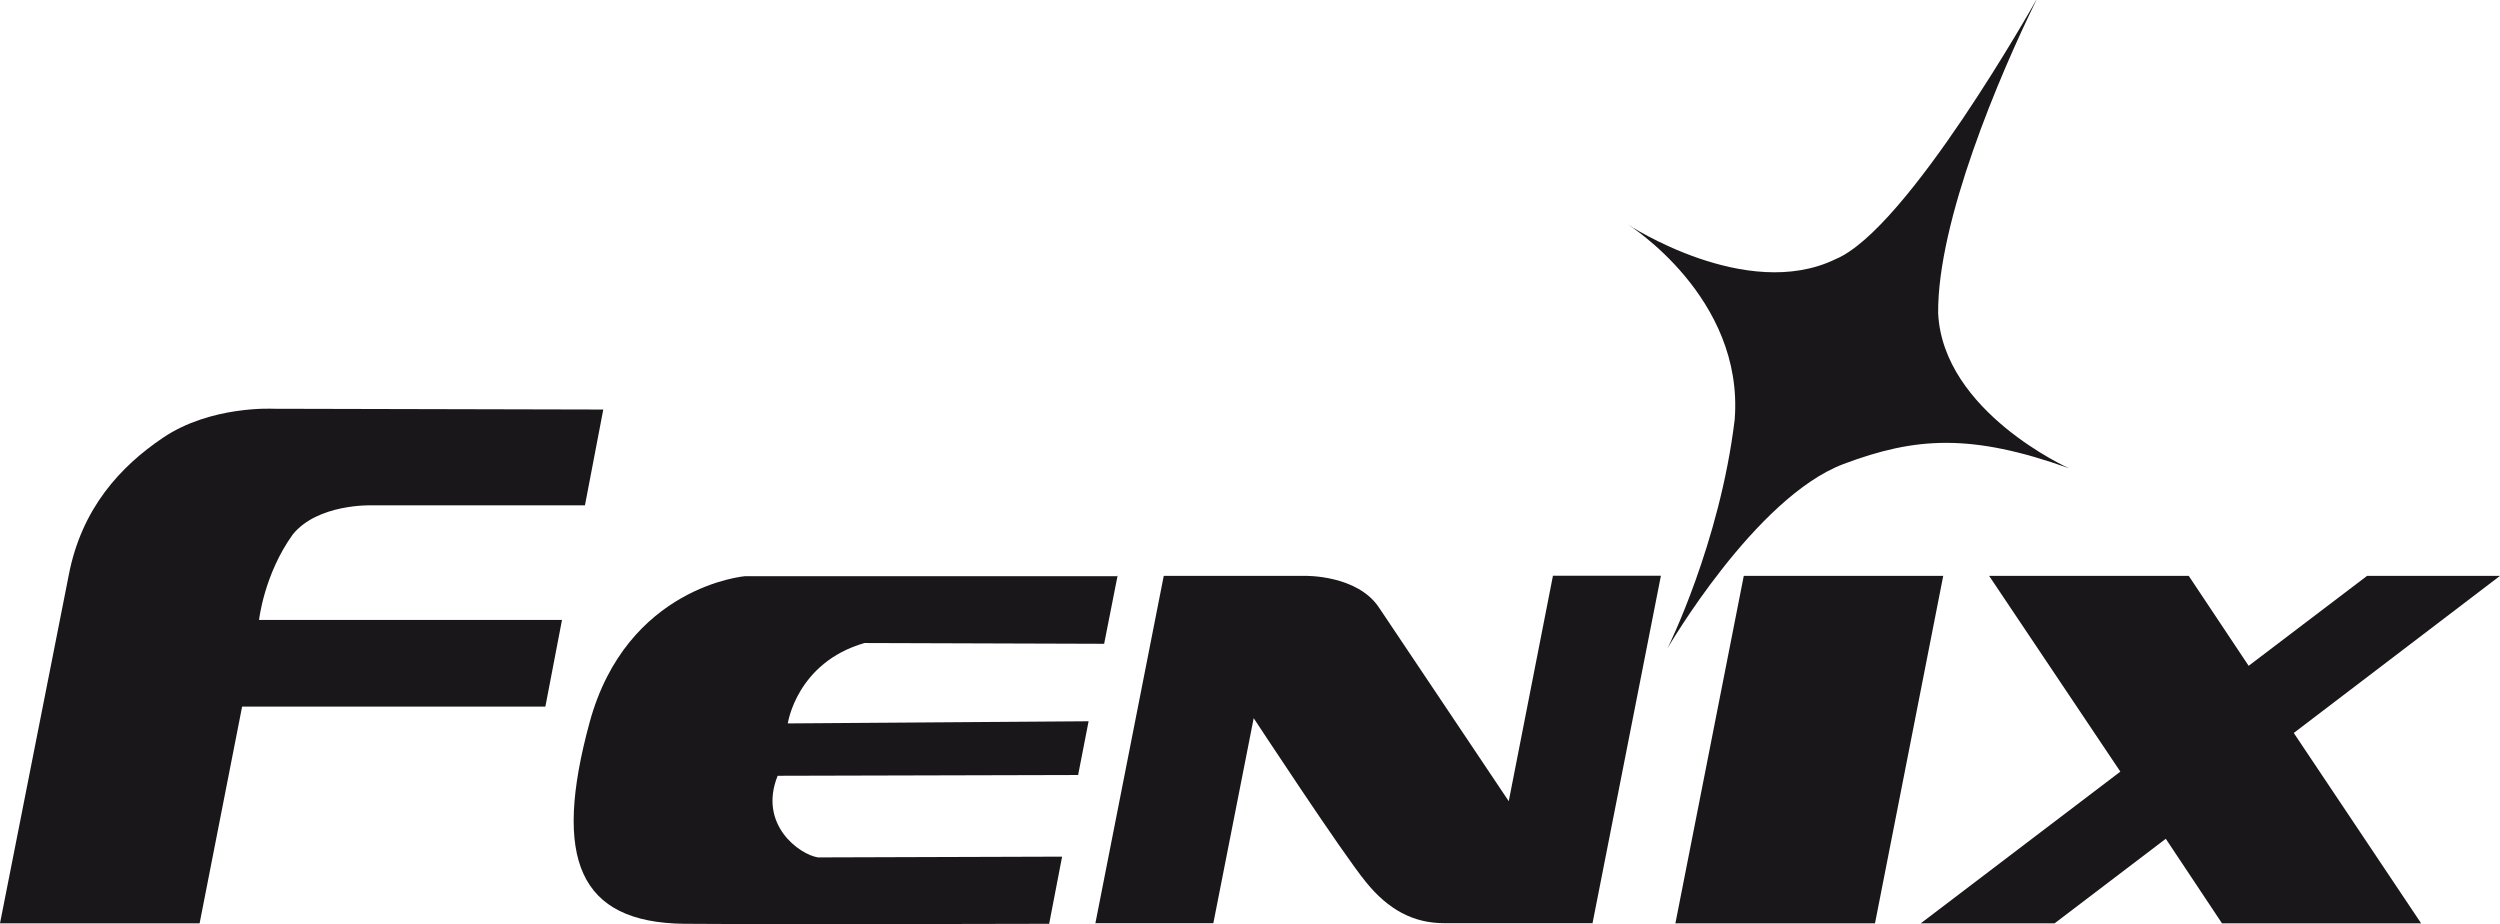
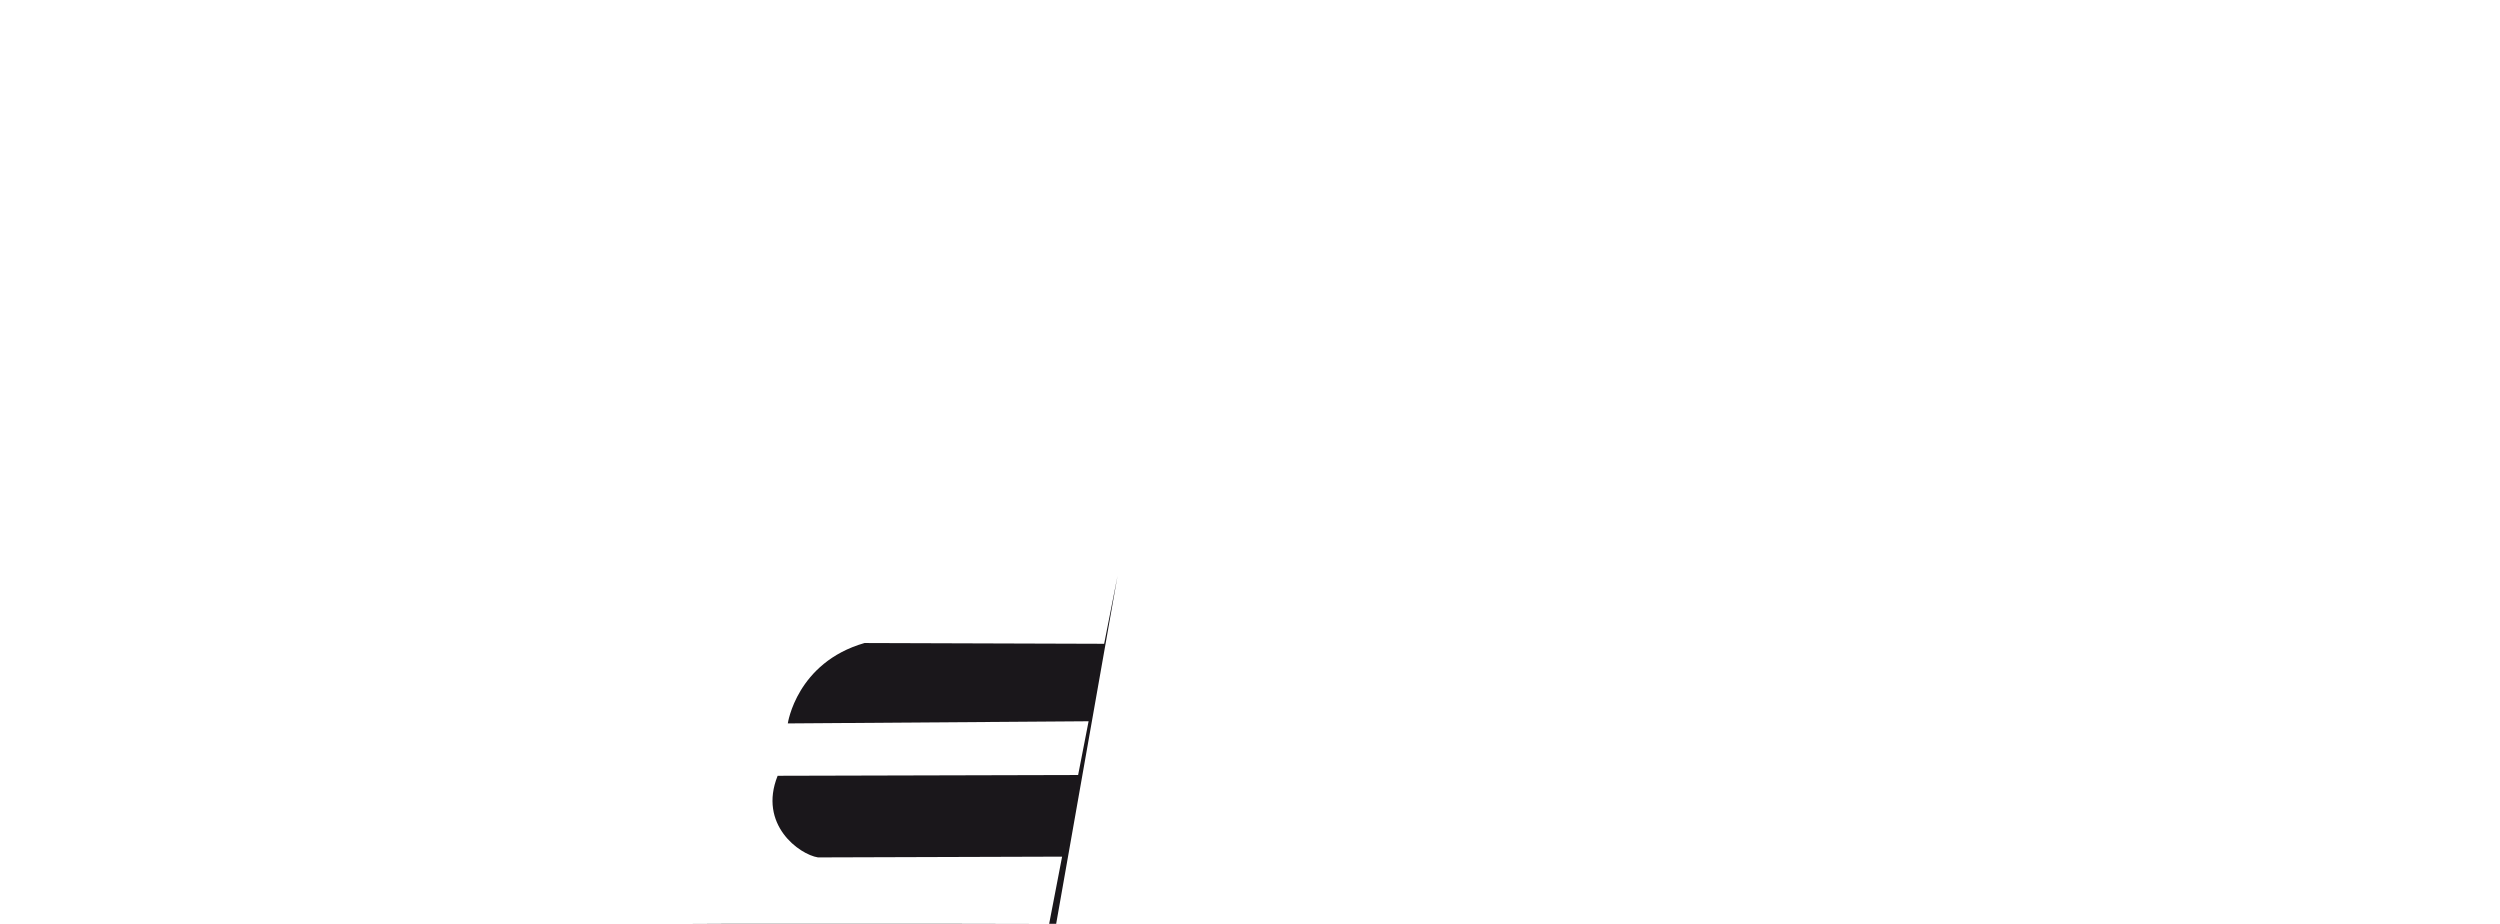
<svg xmlns="http://www.w3.org/2000/svg" id="Capa_2" viewBox="0 0 162.32 60">
  <defs>
    <style>.cls-1{fill:#1a171b;fill-rule:evenodd;}</style>
  </defs>
  <g id="Capa_1-2">
-     <path class="cls-1" d="m132.21,0s-8.36,14.91-13.04,16.83c-5.79,2.81-13.47-2.25-13.47-2.25,0,0,7.55,4.71,6.93,12.66-.97,8.06-4.36,14.85-4.36,14.85,0,0,5.68-9.79,11.42-11.96,4.68-1.76,8.28-2,14.64.27,0,0-8.17-3.65-8.49-10.06-.05-5.98,3.98-15.45,6.38-20.34" />
-     <path class="cls-1" d="m39.17,26.59l-21.43-.05s-4.06-.22-7.17,1.89c-2.73,1.84-5.28,4.57-6.11,8.93L0,59.95h12.96l2.76-14.07h19.69l1.08-5.63h-19.67s.32-2.95,2.19-5.55c1.62-2,5.09-1.89,5.09-1.89h13.88l1.19-6.22Z" />
-     <polygon class="cls-1" points="129.15 37.39 142.11 37.39 146 43.23 153.69 37.39 162.32 37.39 148.93 47.59 157.2 59.95 144.27 59.95 140.62 54.46 133.4 59.95 124.71 59.95 137.67 50.1 129.15 37.39" />
-     <polygon class="cls-1" points="113.22 37.39 126.17 37.39 121.74 59.95 108.78 59.95 113.22 37.39" />
-     <path class="cls-1" d="m71.12,59.95l4.44-22.56h9.17s3.41-.08,4.82,2.08l8.41,12.55,2.87-14.64h7.01l-4.44,22.56h-9.63c-2,0-3.63-.87-5.09-2.68-1.49-1.81-7.28-10.63-7.28-10.63l-2.62,13.31h-7.66Z" />
-     <path class="cls-1" d="m72.56,37.39l-.87,4.41-15.56-.05c-4.41,1.27-4.98,5.22-4.98,5.22l19.53-.14-.68,3.49-19.51.05c-1.27,3.17,1.41,5.11,2.62,5.3.49,0,15.85-.05,15.85-.05l-.84,4.36s-16.88.05-23.7,0c-6.84-.08-8.55-4.22-6.14-13.07,2.41-8.85,10.09-9.5,10.09-9.5h24.16v-.03Z" />
+     <path class="cls-1" d="m72.56,37.39l-.87,4.41-15.56-.05c-4.41,1.27-4.98,5.22-4.98,5.22l19.53-.14-.68,3.49-19.51.05c-1.27,3.17,1.41,5.11,2.62,5.3.49,0,15.85-.05,15.85-.05l-.84,4.36s-16.88.05-23.7,0h24.16v-.03Z" />
  </g>
</svg>